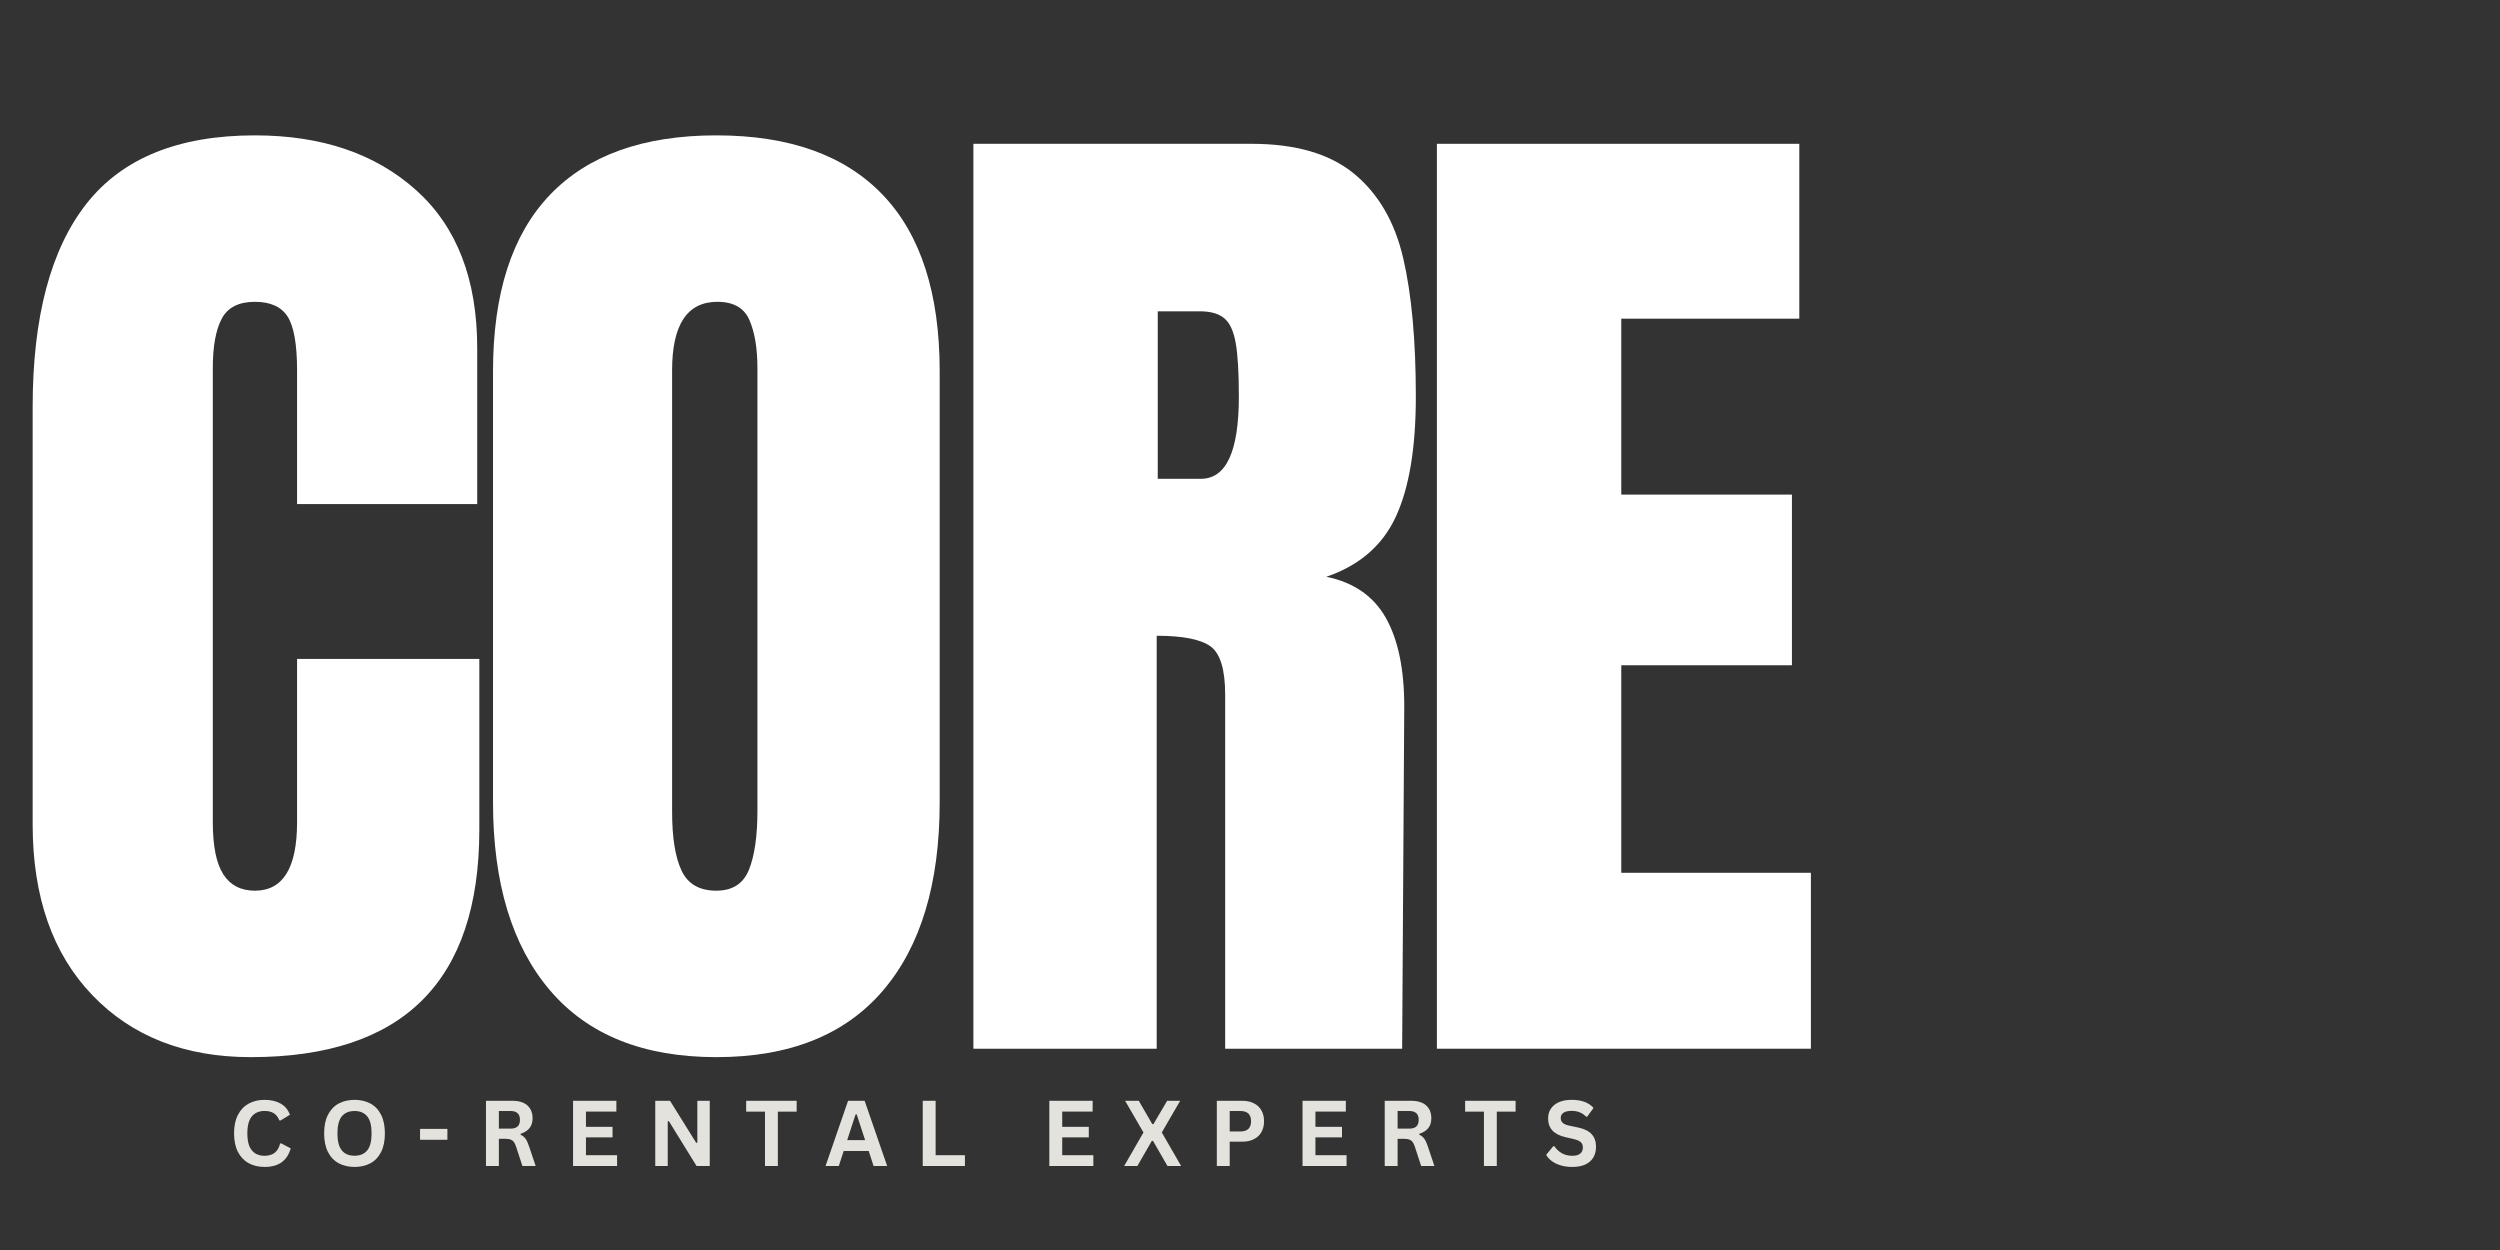
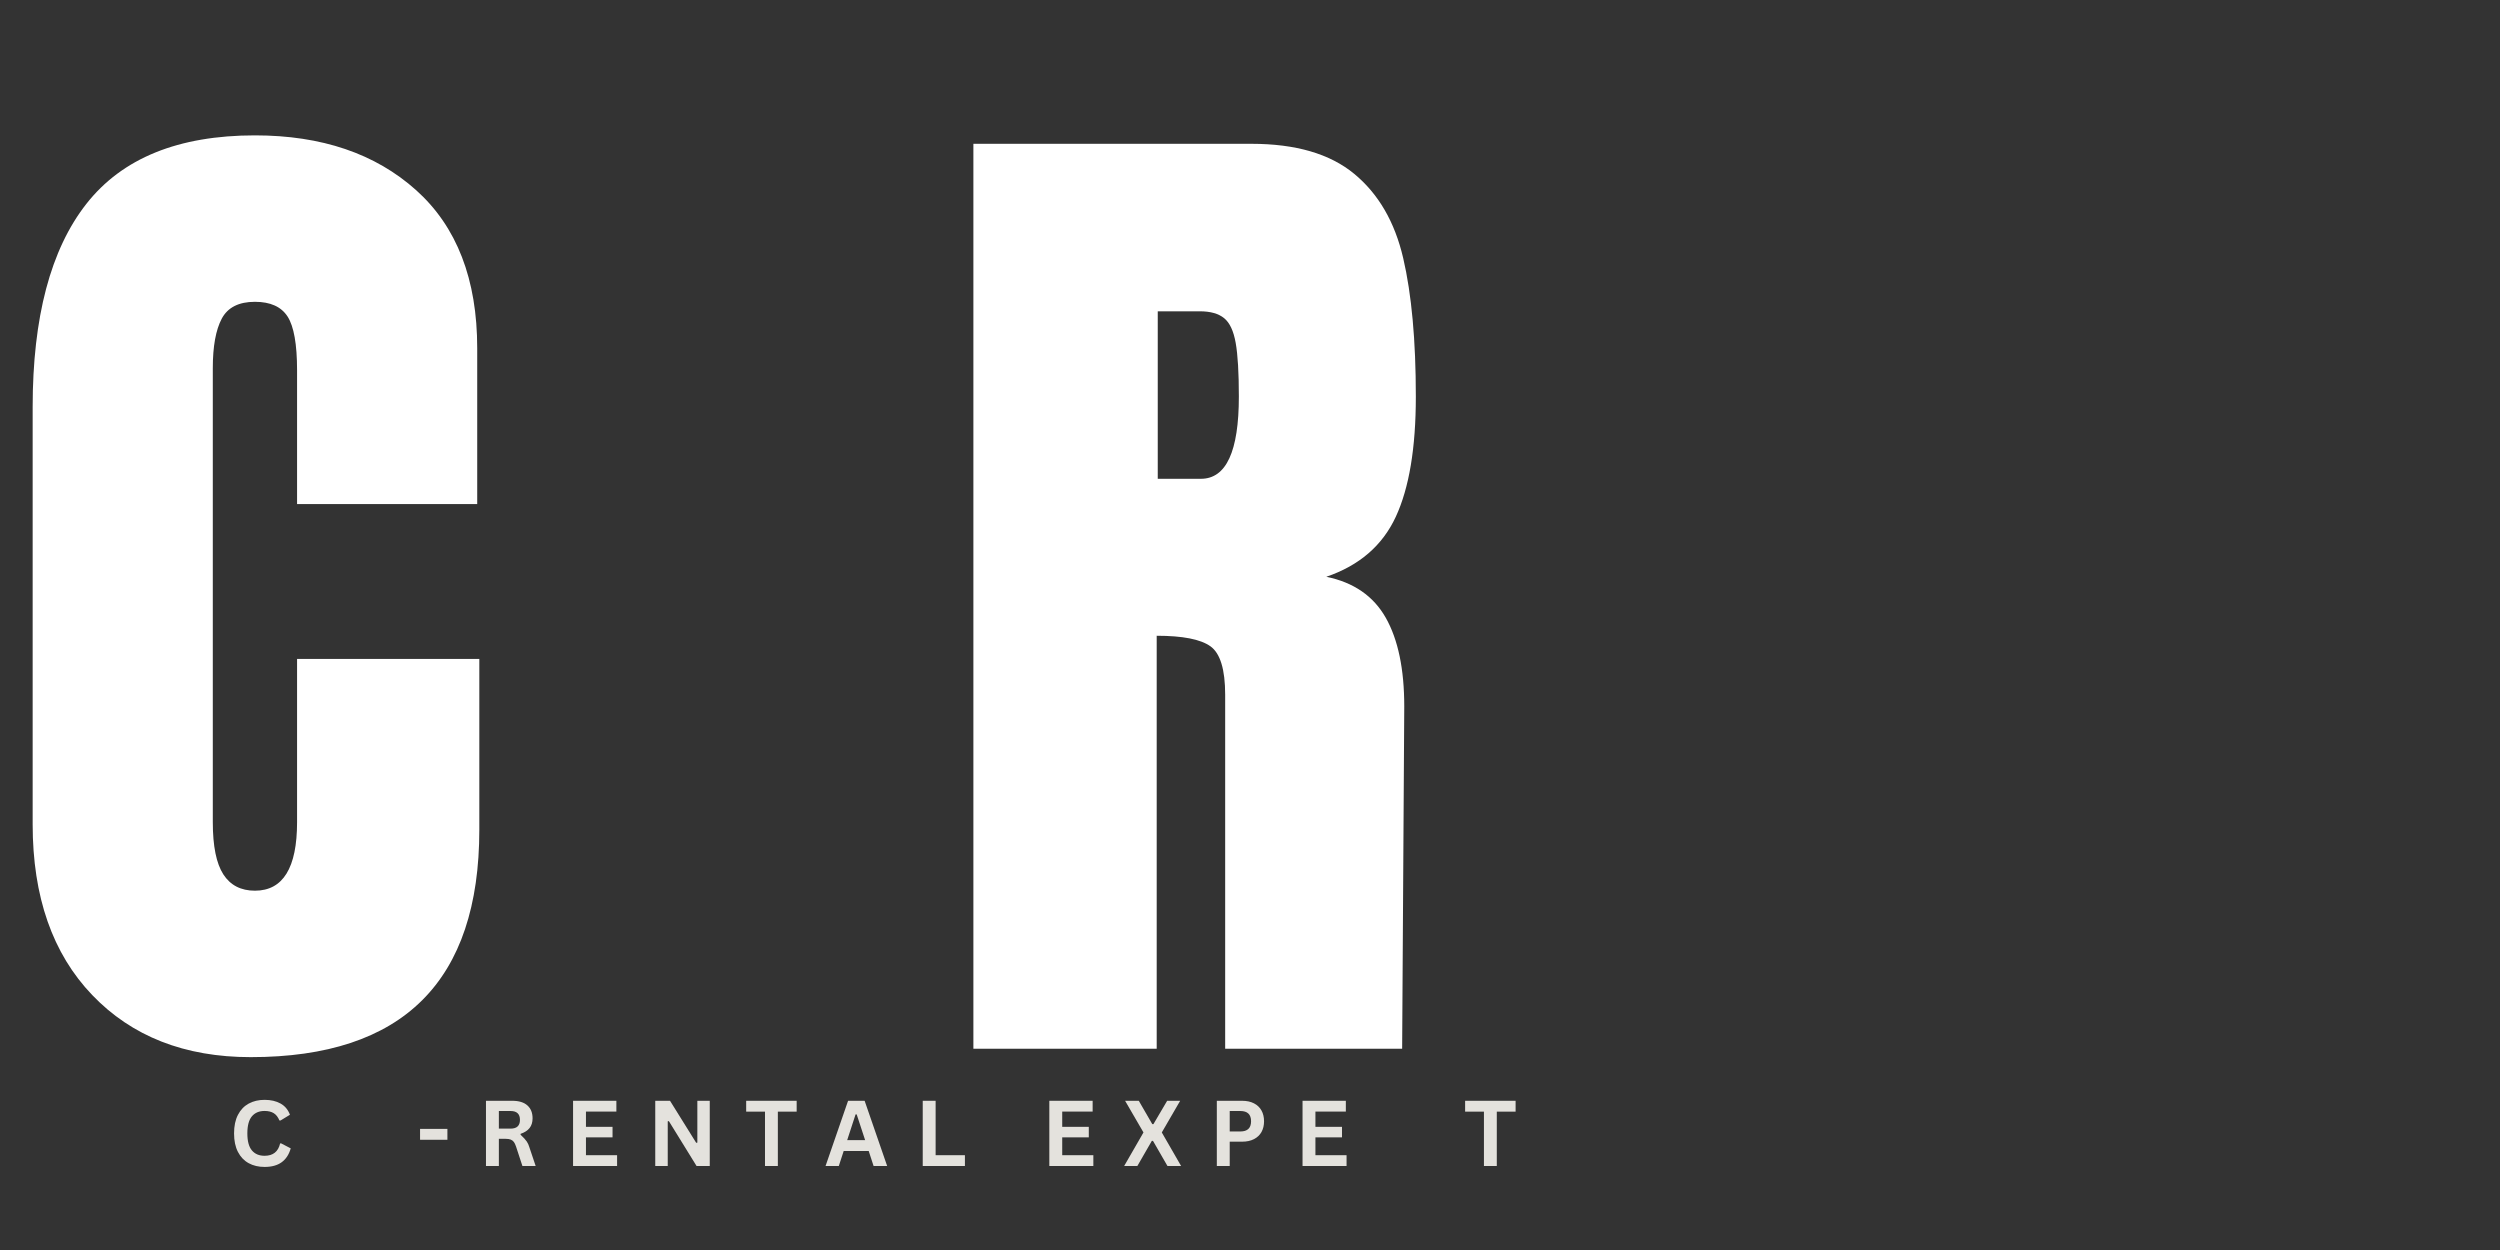
<svg xmlns="http://www.w3.org/2000/svg" width="4000" zoomAndPan="magnify" viewBox="0 0 3000 1500" height="2000" preserveAspectRatio="xMidYMid meet" version="1.2">
  <rect x="0" y="0" width="3000" height="1500" fill="#333333" stroke="none" />
  <defs />
  <g id="087c04cabe">
    <g style="fill:#ffffff;fill-opacity:1;">
      <g transform="translate(0, 1258.455)">
        <path style="stroke:none" d="M 300.859 10.109 C 221.641 10.109 158.223 -14.75 110.609 -64.469 C 62.992 -114.195 39.188 -182.461 39.188 -269.266 L 39.188 -769.859 C 39.188 -877.734 60.676 -959.062 103.656 -1013.844 C 146.633 -1068.625 214.055 -1096.016 305.922 -1096.016 C 385.984 -1096.016 450.453 -1074.102 499.328 -1030.281 C 548.211 -986.457 572.656 -923.25 572.656 -840.656 L 572.656 -653.562 L 356.484 -653.562 L 356.484 -814.109 C 356.484 -845.285 352.691 -866.773 345.109 -878.578 C 337.523 -890.379 324.461 -896.281 305.922 -896.281 C 286.535 -896.281 273.258 -889.535 266.094 -876.047 C 258.938 -862.566 255.359 -842.766 255.359 -816.641 L 255.359 -271.797 C 255.359 -243.141 259.57 -222.281 268 -209.219 C 276.426 -196.156 289.066 -189.625 305.922 -189.625 C 339.629 -189.625 356.484 -217.016 356.484 -271.797 L 356.484 -467.734 L 575.188 -467.734 L 575.188 -262.938 C 575.188 -80.906 483.742 10.109 300.859 10.109 Z M 300.859 10.109 " />
      </g>
    </g>
    <g style="fill:#ffffff;fill-opacity:1;">
      <g transform="translate(552.432, 1258.455)">
-         <path style="stroke:none" d="M 307.188 10.109 C 219.539 10.109 152.961 -16.645 107.453 -70.156 C 61.941 -123.676 39.188 -198.895 39.188 -295.812 L 39.188 -812.844 C 39.188 -906.383 61.941 -976.961 107.453 -1024.578 C 152.961 -1072.203 219.539 -1096.016 307.188 -1096.016 C 394.832 -1096.016 461.41 -1072.203 506.922 -1024.578 C 552.43 -976.961 575.188 -906.383 575.188 -812.844 L 575.188 -295.812 C 575.188 -198.051 552.43 -122.625 506.922 -69.531 C 461.41 -16.438 394.832 10.109 307.188 10.109 Z M 307.188 -189.625 C 326.57 -189.625 339.633 -198.051 346.375 -214.906 C 353.113 -231.758 356.484 -255.359 356.484 -285.703 L 356.484 -816.641 C 356.484 -840.234 353.32 -859.406 347 -874.156 C 340.688 -888.906 327.836 -896.281 308.453 -896.281 C 272.211 -896.281 254.094 -868.891 254.094 -814.109 L 254.094 -284.438 C 254.094 -253.25 257.883 -229.648 265.469 -213.641 C 273.051 -197.629 286.957 -189.625 307.188 -189.625 Z M 307.188 -189.625 " />
-       </g>
+         </g>
    </g>
    <g style="fill:#ffffff;fill-opacity:1;">
      <g transform="translate(1120.033, 1258.455)">
        <path style="stroke:none" d="M 48.031 -1085.891 L 381.766 -1085.891 C 434.859 -1085.891 475.941 -1073.879 505.016 -1049.859 C 534.098 -1025.848 553.691 -992.141 563.797 -948.734 C 573.91 -905.336 578.969 -849.926 578.969 -782.5 C 578.969 -720.977 570.961 -672.941 554.953 -638.391 C 538.941 -603.836 511.133 -579.816 471.531 -566.328 C 504.395 -559.586 528.203 -543.156 542.953 -517.031 C 557.703 -490.906 565.078 -455.508 565.078 -410.844 L 562.547 0 L 350.172 0 L 350.172 -424.75 C 350.172 -455.094 344.27 -474.477 332.469 -482.906 C 320.664 -491.332 299.176 -495.547 268 -495.547 L 268 0 L 48.031 0 Z M 321.094 -683.906 C 351.426 -683.906 366.594 -716.77 366.594 -782.5 C 366.594 -811.156 365.328 -832.645 362.797 -846.969 C 360.273 -861.301 355.645 -871.203 348.906 -876.672 C 342.164 -882.148 332.473 -884.891 319.828 -884.891 L 269.266 -884.891 L 269.266 -683.906 Z M 321.094 -683.906 " />
      </g>
    </g>
    <g style="fill:#ffffff;fill-opacity:1;">
      <g transform="translate(1676.257, 1258.455)">
-         <path style="stroke:none" d="M 48.031 0 L 48.031 -1085.891 L 482.906 -1085.891 L 482.906 -876.047 L 269.266 -876.047 L 269.266 -664.938 L 474.047 -664.938 L 474.047 -460.141 L 269.266 -460.141 L 269.266 -211.109 L 496.812 -211.109 L 496.812 0 Z M 48.031 0 " />
-       </g>
+         </g>
    </g>
    <g style="fill:#e4e2dd;fill-opacity:1;">
      <g transform="translate(274.715, 1399.193)">
        <path style="stroke:none" d="M 42.766 1.125 C 35.555 1.125 29.203 -0.375 23.703 -3.375 C 18.211 -6.375 13.914 -10.879 10.812 -16.891 C 7.707 -22.898 6.156 -30.312 6.156 -39.125 C 6.156 -47.938 7.707 -55.348 10.812 -61.359 C 13.914 -67.367 18.211 -71.875 23.703 -74.875 C 29.203 -77.875 35.555 -79.375 42.766 -79.375 C 50.297 -79.375 56.691 -77.898 61.953 -74.953 C 67.211 -72.016 70.969 -67.531 73.219 -61.5 L 61.922 -54.594 L 60.578 -54.641 C 58.898 -58.711 56.625 -61.629 53.75 -63.391 C 50.883 -65.16 47.223 -66.047 42.766 -66.047 C 36.266 -66.047 31.195 -63.895 27.562 -59.594 C 23.926 -55.289 22.109 -48.469 22.109 -39.125 C 22.109 -29.812 23.926 -23.004 27.562 -18.703 C 31.195 -14.398 36.266 -12.25 42.766 -12.25 C 52.93 -12.25 59.156 -17.191 61.438 -27.078 L 62.781 -27.078 L 74.172 -21.141 C 72.035 -13.723 68.379 -8.156 63.203 -4.438 C 58.035 -0.727 51.223 1.125 42.766 1.125 Z M 42.766 1.125 " />
      </g>
    </g>
    <g style="fill:#e4e2dd;fill-opacity:1;">
      <g transform="translate(382.812, 1399.193)">
-         <path style="stroke:none" d="M 42.656 1.125 C 35.477 1.125 29.148 -0.336 23.672 -3.266 C 18.203 -6.191 13.914 -10.66 10.812 -16.672 C 7.707 -22.68 6.156 -30.164 6.156 -39.125 C 6.156 -48.082 7.707 -55.566 10.812 -61.578 C 13.914 -67.586 18.203 -72.055 23.672 -74.984 C 29.148 -77.91 35.477 -79.375 42.656 -79.375 C 49.82 -79.375 56.133 -77.914 61.594 -75 C 67.062 -72.094 71.336 -67.625 74.422 -61.594 C 77.504 -55.57 79.047 -48.082 79.047 -39.125 C 79.047 -30.164 77.504 -22.672 74.422 -16.641 C 71.336 -10.609 67.062 -6.141 61.594 -3.234 C 56.133 -0.328 49.82 1.125 42.656 1.125 Z M 42.656 -12.312 C 49.289 -12.312 54.352 -14.441 57.844 -18.703 C 61.344 -22.961 63.094 -29.77 63.094 -39.125 C 63.094 -48.469 61.344 -55.281 57.844 -59.562 C 54.352 -63.844 49.289 -65.984 42.656 -65.984 C 35.977 -65.984 30.883 -63.844 27.375 -59.562 C 23.863 -55.281 22.109 -48.469 22.109 -39.125 C 22.109 -29.77 23.863 -22.961 27.375 -18.703 C 30.883 -14.441 35.977 -12.312 42.656 -12.312 Z M 42.656 -12.312 " />
-       </g>
+         </g>
    </g>
    <g style="fill:#e4e2dd;fill-opacity:1;">
      <g transform="translate(499.419, 1399.193)">
        <path style="stroke:none" d="M 37.469 -31.469 L 4.656 -31.469 L 4.656 -44.531 L 37.469 -44.531 Z M 37.469 -31.469 " />
      </g>
    </g>
    <g style="fill:#e4e2dd;fill-opacity:1;">
      <g transform="translate(572.996, 1399.193)">
-         <path style="stroke:none" d="M 10.172 0 L 10.172 -78.25 L 41.578 -78.25 C 49.68 -78.25 55.789 -76.383 59.906 -72.656 C 64.031 -68.926 66.094 -63.781 66.094 -57.219 C 66.094 -52.469 64.891 -48.578 62.484 -45.547 C 60.078 -42.516 56.484 -40.195 51.703 -38.594 L 51.703 -37.469 C 54.16 -36.395 56.145 -34.805 57.656 -32.703 C 59.176 -30.598 60.613 -27.473 61.969 -23.328 L 69.797 0 L 53.891 0 L 46.234 -23.391 C 45.453 -25.742 44.57 -27.57 43.594 -28.875 C 42.613 -30.176 41.363 -31.117 39.844 -31.703 C 38.332 -32.297 36.363 -32.594 33.938 -32.594 L 25.641 -32.594 L 25.641 0 Z M 39.719 -44.844 C 47.207 -44.844 50.953 -48.344 50.953 -55.344 C 50.953 -62.438 47.207 -65.984 39.719 -65.984 L 25.641 -65.984 L 25.641 -44.844 Z M 39.719 -44.844 " />
+         <path style="stroke:none" d="M 10.172 0 L 10.172 -78.25 L 41.578 -78.25 C 49.68 -78.25 55.789 -76.383 59.906 -72.656 C 64.031 -68.926 66.094 -63.781 66.094 -57.219 C 66.094 -52.469 64.891 -48.578 62.484 -45.547 C 60.078 -42.516 56.484 -40.195 51.703 -38.594 L 51.703 -37.469 C 59.176 -30.598 60.613 -27.473 61.969 -23.328 L 69.797 0 L 53.891 0 L 46.234 -23.391 C 45.453 -25.742 44.57 -27.57 43.594 -28.875 C 42.613 -30.176 41.363 -31.117 39.844 -31.703 C 38.332 -32.297 36.363 -32.594 33.938 -32.594 L 25.641 -32.594 L 25.641 0 Z M 39.719 -44.844 C 47.207 -44.844 50.953 -48.344 50.953 -55.344 C 50.953 -62.438 47.207 -65.984 39.719 -65.984 L 25.641 -65.984 L 25.641 -44.844 Z M 39.719 -44.844 " />
      </g>
    </g>
    <g style="fill:#e4e2dd;fill-opacity:1;">
      <g transform="translate(677.507, 1399.193)">
        <path style="stroke:none" d="M 25.641 -34.359 L 25.641 -12.953 L 63 -12.953 L 63 0 L 10.172 0 L 10.172 -78.25 L 62.141 -78.25 L 62.141 -65.297 L 25.641 -65.297 L 25.641 -46.984 L 57.531 -46.984 L 57.531 -34.359 Z M 25.641 -34.359 " />
      </g>
    </g>
    <g style="fill:#e4e2dd;fill-opacity:1;">
      <g transform="translate(776.131, 1399.193)">
        <path style="stroke:none" d="M 25.156 0 L 10.172 0 L 10.172 -78.25 L 27.891 -78.25 L 59.297 -27.828 L 60.688 -28.047 L 60.688 -78.25 L 75.578 -78.25 L 75.578 0 L 59.734 0 L 26.5 -53.844 L 25.156 -53.625 Z M 25.156 0 " />
      </g>
    </g>
    <g style="fill:#e4e2dd;fill-opacity:1;">
      <g transform="translate(893.274, 1399.193)">
        <path style="stroke:none" d="M 62.719 -78.25 L 62.719 -65.234 L 40.141 -65.234 L 40.141 0 L 24.719 0 L 24.719 -65.234 L 2.141 -65.234 L 2.141 -78.25 Z M 62.719 -78.25 " />
      </g>
    </g>
    <g style="fill:#e4e2dd;fill-opacity:1;">
      <g transform="translate(989.489, 1399.193)">
        <path style="stroke:none" d="M 75.094 0 L 58.812 0 L 52.938 -18.031 L 22.953 -18.031 L 17.078 0 L 1.172 0 L 28.203 -78.25 L 48.062 -78.25 Z M 37.203 -61.922 L 27.141 -31.047 L 48.656 -31.047 L 38.531 -61.922 Z M 37.203 -61.922 " />
      </g>
    </g>
    <g style="fill:#e4e2dd;fill-opacity:1;">
      <g transform="translate(1097.105, 1399.193)">
        <path style="stroke:none" d="M 25.641 -78.25 L 25.641 -12.953 L 60.797 -12.953 L 60.797 0 L 10.172 0 L 10.172 -78.25 Z M 25.641 -78.25 " />
      </g>
    </g>
    <g style="fill:#e4e2dd;fill-opacity:1;">
      <g transform="translate(1191.822, 1399.193)">
        <path style="stroke:none" d="" />
      </g>
    </g>
    <g style="fill:#e4e2dd;fill-opacity:1;">
      <g transform="translate(1249.021, 1399.193)">
        <path style="stroke:none" d="M 25.641 -34.359 L 25.641 -12.953 L 63 -12.953 L 63 0 L 10.172 0 L 10.172 -78.25 L 62.141 -78.25 L 62.141 -65.297 L 25.641 -65.297 L 25.641 -46.984 L 57.531 -46.984 L 57.531 -34.359 Z M 25.641 -34.359 " />
      </g>
    </g>
    <g style="fill:#e4e2dd;fill-opacity:1;">
      <g transform="translate(1347.645, 1399.193)">
        <path style="stroke:none" d="M 17.188 0 L 1.344 0 L 24.516 -40.25 L 2.469 -78.25 L 18.891 -78.25 L 35.109 -50.203 L 36.453 -50.203 L 52.938 -78.25 L 68.562 -78.25 L 46.516 -40.25 L 69.688 0 L 53.312 0 L 35.906 -30.188 L 34.578 -30.188 Z M 17.188 0 " />
      </g>
    </g>
    <g style="fill:#e4e2dd;fill-opacity:1;">
      <g transform="translate(1450.016, 1399.193)">
        <path style="stroke:none" d="M 40.406 -78.25 C 46.008 -78.25 50.801 -77.223 54.781 -75.172 C 58.758 -73.117 61.766 -70.242 63.797 -66.547 C 65.828 -62.859 66.844 -58.57 66.844 -53.688 C 66.844 -48.789 65.828 -44.504 63.797 -40.828 C 61.766 -37.16 58.758 -34.301 54.781 -32.25 C 50.801 -30.195 46.008 -29.172 40.406 -29.172 L 25.641 -29.172 L 25.641 0 L 10.172 0 L 10.172 -78.25 Z M 38.375 -41.422 C 46.969 -41.422 51.266 -45.508 51.266 -53.688 C 51.266 -61.883 46.969 -65.984 38.375 -65.984 L 25.641 -65.984 L 25.641 -41.422 Z M 38.375 -41.422 " />
      </g>
    </g>
    <g style="fill:#e4e2dd;fill-opacity:1;">
      <g transform="translate(1552.868, 1399.193)">
        <path style="stroke:none" d="M 25.641 -34.359 L 25.641 -12.953 L 63 -12.953 L 63 0 L 10.172 0 L 10.172 -78.25 L 62.141 -78.25 L 62.141 -65.297 L 25.641 -65.297 L 25.641 -46.984 L 57.531 -46.984 L 57.531 -34.359 Z M 25.641 -34.359 " />
      </g>
    </g>
    <g style="fill:#e4e2dd;fill-opacity:1;">
      <g transform="translate(1651.492, 1399.193)">
-         <path style="stroke:none" d="M 10.172 0 L 10.172 -78.25 L 41.578 -78.25 C 49.68 -78.25 55.789 -76.383 59.906 -72.656 C 64.031 -68.926 66.094 -63.781 66.094 -57.219 C 66.094 -52.469 64.891 -48.578 62.484 -45.547 C 60.078 -42.516 56.484 -40.195 51.703 -38.594 L 51.703 -37.469 C 54.16 -36.395 56.145 -34.805 57.656 -32.703 C 59.176 -30.598 60.613 -27.473 61.969 -23.328 L 69.797 0 L 53.891 0 L 46.234 -23.391 C 45.453 -25.742 44.57 -27.57 43.594 -28.875 C 42.613 -30.176 41.363 -31.117 39.844 -31.703 C 38.332 -32.297 36.363 -32.594 33.938 -32.594 L 25.641 -32.594 L 25.641 0 Z M 39.719 -44.844 C 47.207 -44.844 50.953 -48.344 50.953 -55.344 C 50.953 -62.438 47.207 -65.984 39.719 -65.984 L 25.641 -65.984 L 25.641 -44.844 Z M 39.719 -44.844 " />
-       </g>
+         </g>
    </g>
    <g style="fill:#e4e2dd;fill-opacity:1;">
      <g transform="translate(1756.004, 1399.193)">
        <path style="stroke:none" d="M 62.719 -78.25 L 62.719 -65.234 L 40.141 -65.234 L 40.141 0 L 24.719 0 L 24.719 -65.234 L 2.141 -65.234 L 2.141 -78.25 Z M 62.719 -78.25 " />
      </g>
    </g>
    <g style="fill:#e4e2dd;fill-opacity:1;">
      <g transform="translate(1852.219, 1399.193)">
-         <path style="stroke:none" d="M 34.688 1.125 C 29.258 1.125 24.43 0.457 20.203 -0.875 C 15.973 -2.219 12.445 -3.977 9.625 -6.156 C 6.812 -8.332 4.656 -10.723 3.156 -13.328 L 11.672 -23.703 L 13 -23.703 C 15.352 -20.211 18.344 -17.43 21.969 -15.359 C 25.594 -13.285 29.832 -12.25 34.688 -12.25 C 38.82 -12.25 41.941 -13.125 44.047 -14.875 C 46.148 -16.625 47.203 -19.035 47.203 -22.109 C 47.203 -23.961 46.863 -25.516 46.188 -26.766 C 45.508 -28.016 44.383 -29.082 42.812 -29.969 C 41.25 -30.863 39.129 -31.629 36.453 -32.266 L 26.391 -34.578 C 19.359 -36.18 14.117 -38.848 10.672 -42.578 C 7.234 -46.305 5.516 -51.148 5.516 -57.109 C 5.516 -61.535 6.617 -65.422 8.828 -68.766 C 11.047 -72.117 14.266 -74.723 18.484 -76.578 C 22.711 -78.441 27.773 -79.375 33.672 -79.375 C 39.691 -79.375 44.852 -78.578 49.156 -76.984 C 53.457 -75.398 57.086 -72.969 60.047 -69.688 L 52.391 -59.188 L 51.062 -59.188 C 48.844 -61.508 46.305 -63.25 43.453 -64.406 C 40.598 -65.57 37.336 -66.156 33.672 -66.156 C 29.422 -66.156 26.188 -65.406 23.969 -63.906 C 21.758 -62.406 20.656 -60.332 20.656 -57.688 C 20.656 -55.227 21.43 -53.266 22.984 -51.797 C 24.535 -50.336 27.223 -49.195 31.047 -48.375 L 41.312 -46.234 C 48.914 -44.629 54.43 -41.91 57.859 -38.078 C 61.285 -34.242 63 -29.238 63 -23.062 C 63 -18.176 61.941 -13.922 59.828 -10.297 C 57.723 -6.68 54.547 -3.875 50.297 -1.875 C 46.055 0.125 40.852 1.125 34.688 1.125 Z M 34.688 1.125 " />
-       </g>
+         </g>
    </g>
  </g>
</svg>